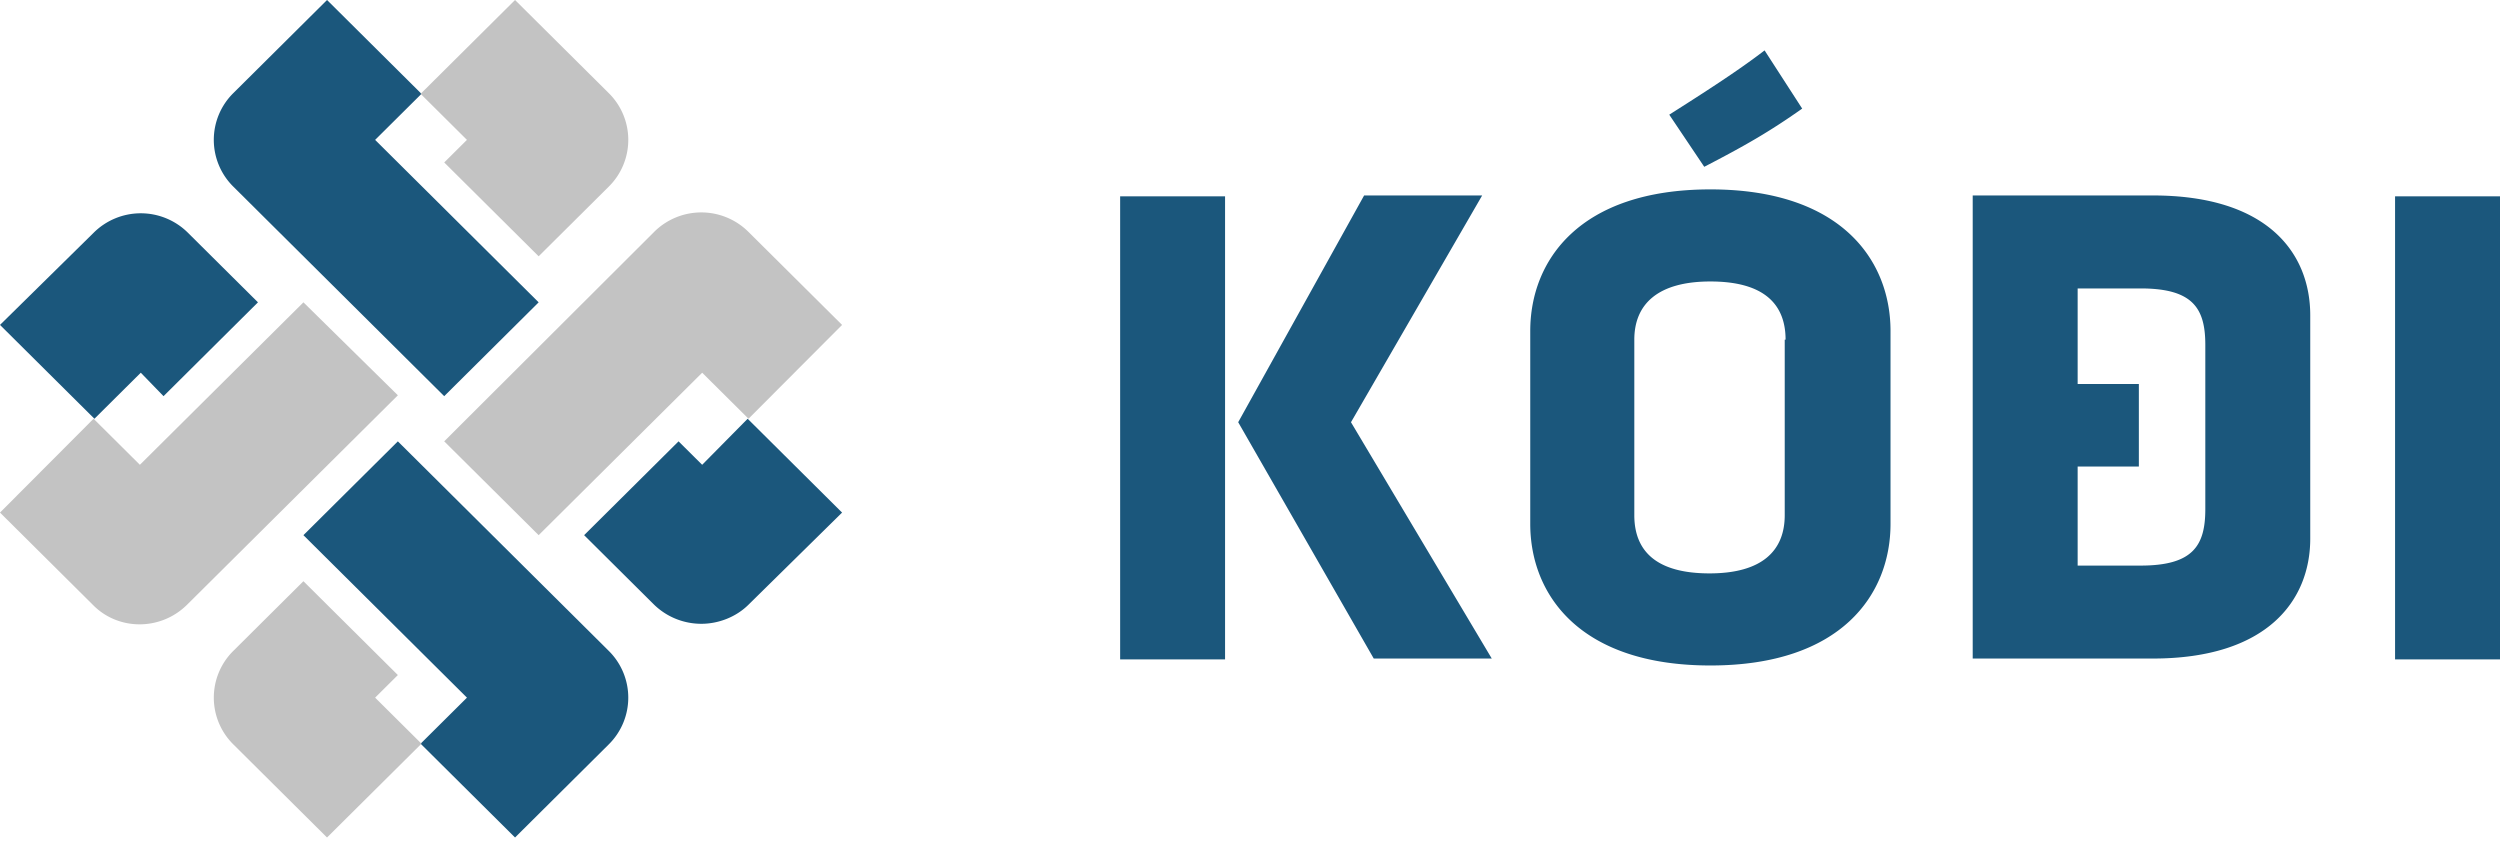
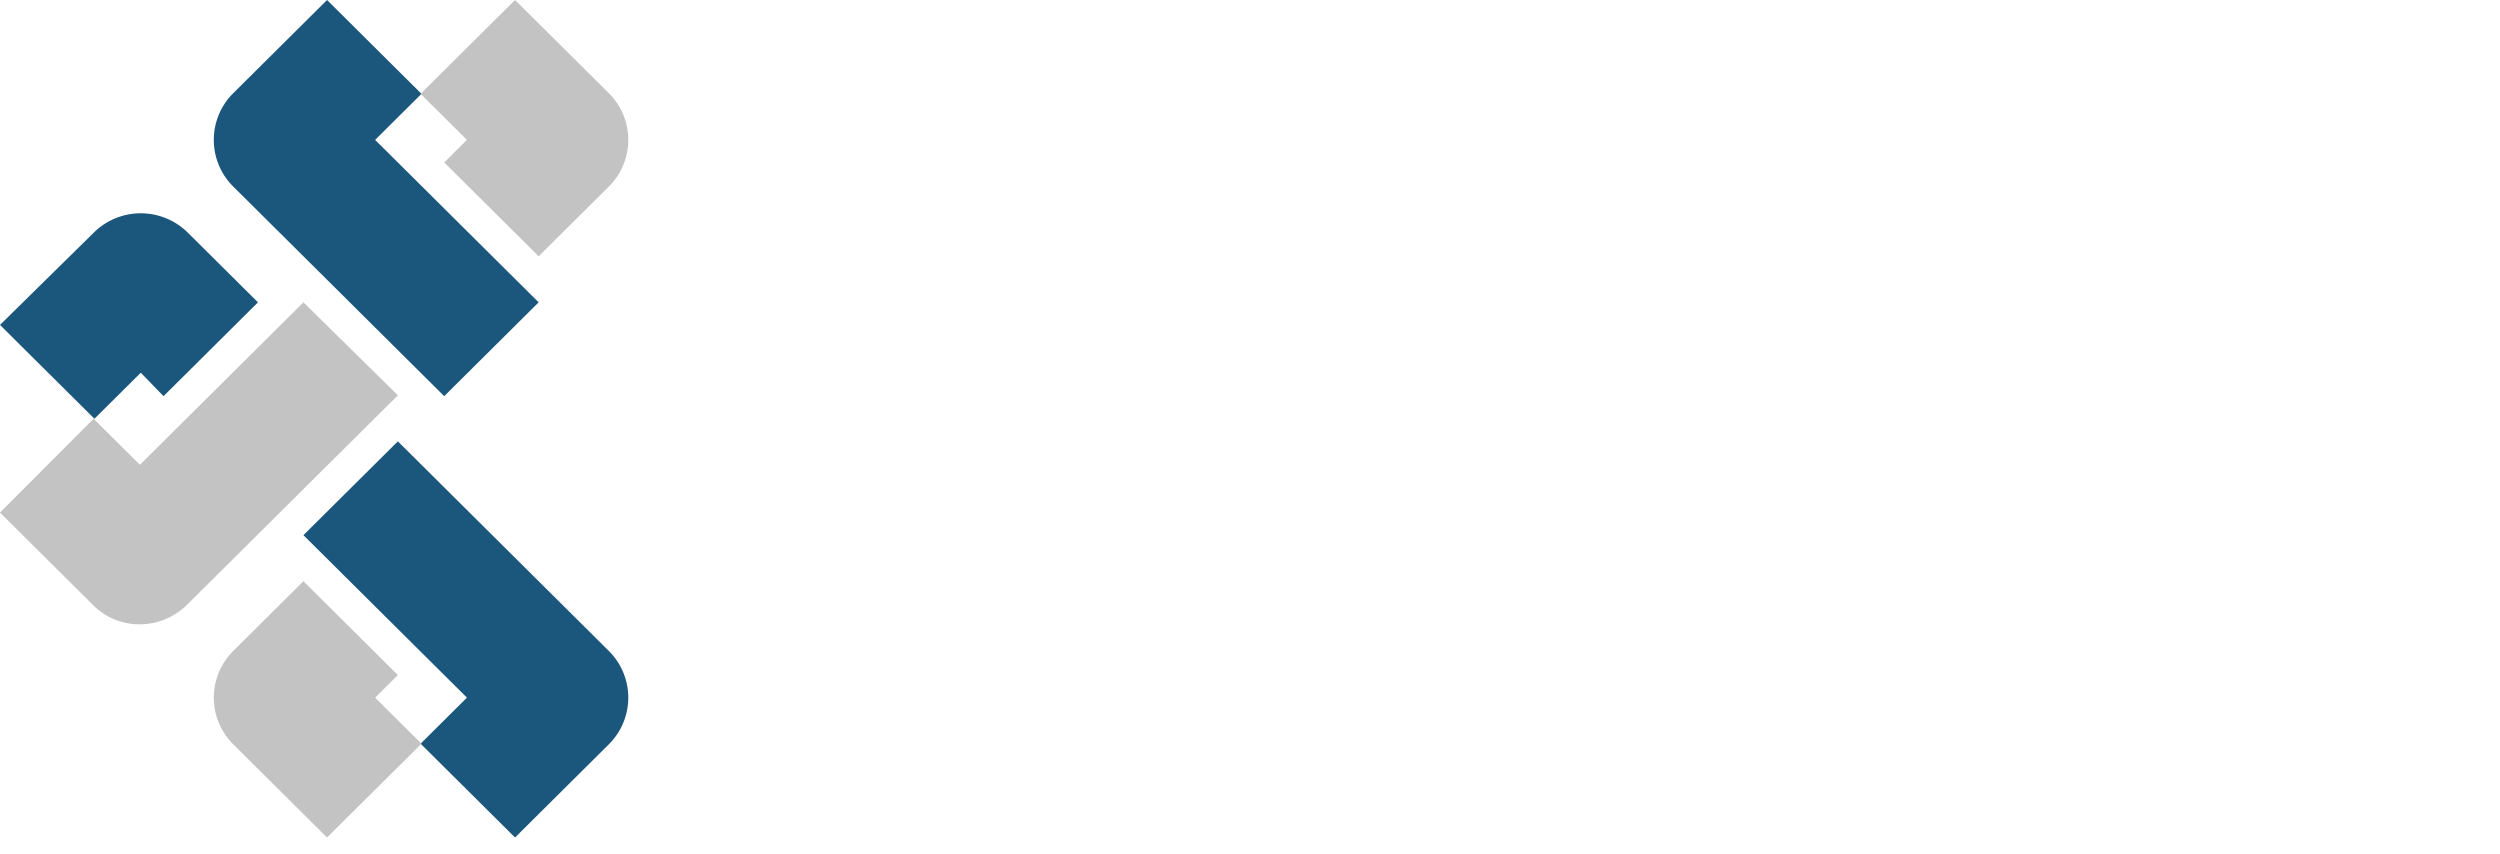
<svg xmlns="http://www.w3.org/2000/svg" width="120" height="41" fill="none">
-   <path d="M53.767 9.425h5.036v22.227h-5.036V9.425zm5.666 10.842l6.044-10.884h5.666l-6.296 10.884 6.758 11.343H65.94l-6.506-11.343zm31.312 4.879c0 3.378-2.35 6.797-8.646 6.797-6.296 0-8.647-3.419-8.647-6.797v-9.258c0-3.377 2.35-6.797 8.647-6.797 6.295 0 8.646 3.42 8.646 6.797v9.258zm-5.037-8.84c0-1.752-1.091-2.795-3.61-2.795-2.518 0-3.651 1.085-3.651 2.794v8.424c0 1.752 1.091 2.794 3.61 2.794 2.518 0 3.61-1.084 3.61-2.794v-8.424h.041zM80.126 5.504C81.763 4.462 83.4 3.42 84.7 2.419l1.805 2.794c-1.595 1.126-2.77 1.793-4.701 2.794l-1.68-2.502zM94.69 18.432v-9.05h8.647c5.498 0 7.555 2.753 7.555 5.756v10.717c0 2.96-2.057 5.755-7.555 5.755H94.69V18.432zm11.165-1.876c0-1.752-.587-2.711-3.106-2.711h-3.022v4.587h2.938v3.962h-2.938v4.754h3.022c2.519 0 3.106-.96 3.106-2.71v-7.882zm9.108 15.054V9.425H120v22.227h-5.037v-.042zM32.571 21.184l-4.533 4.504 3.358 3.336a3.254 3.254 0 002.267.918c.839 0 1.678-.334 2.266-.918l4.491-4.42-4.533-4.504-2.183 2.21-1.133-1.126z" fill="#1B577C" />
-   <path d="M33.704 17.89l2.225 2.21 4.491-4.504-4.491-4.462a3.207 3.207 0 00-4.533 0l-10.074 10.05 4.533 4.504 7.85-7.798z" fill="#C3C3C3" />
  <path d="M11.207 8.966l10.115 10.05 4.533-4.504-7.849-7.798 2.225-2.21L15.698 0l-4.491 4.462a3.157 3.157 0 000 4.504zm-3.358 10.05l4.533-4.504-3.358-3.336a3.207 3.207 0 00-4.533 0L0 15.596 4.533 20.1l2.225-2.21 1.091 1.126zm21.364 12.219l-10.116-10.05-4.533 4.503 7.85 7.799-2.225 2.21 4.533 4.503 4.491-4.462a3.157 3.157 0 000-4.503z" fill="#1B577C" />
  <path d="M8.982 29.024l10.116-10.05-4.533-4.462-7.85 7.798-2.224-2.21L0 24.604l4.491 4.462c1.217 1.21 3.232 1.21 4.491-.042zM29.213 8.966a3.157 3.157 0 000-4.504L24.722 0l-4.533 4.504 2.224 2.21-1.09 1.084 4.532 4.504 3.358-3.336zM11.207 31.235a3.157 3.157 0 000 4.503l4.49 4.462 4.534-4.503-2.225-2.21 1.091-1.085-4.533-4.504-3.357 3.337z" fill="#C3C3C3" />
</svg>